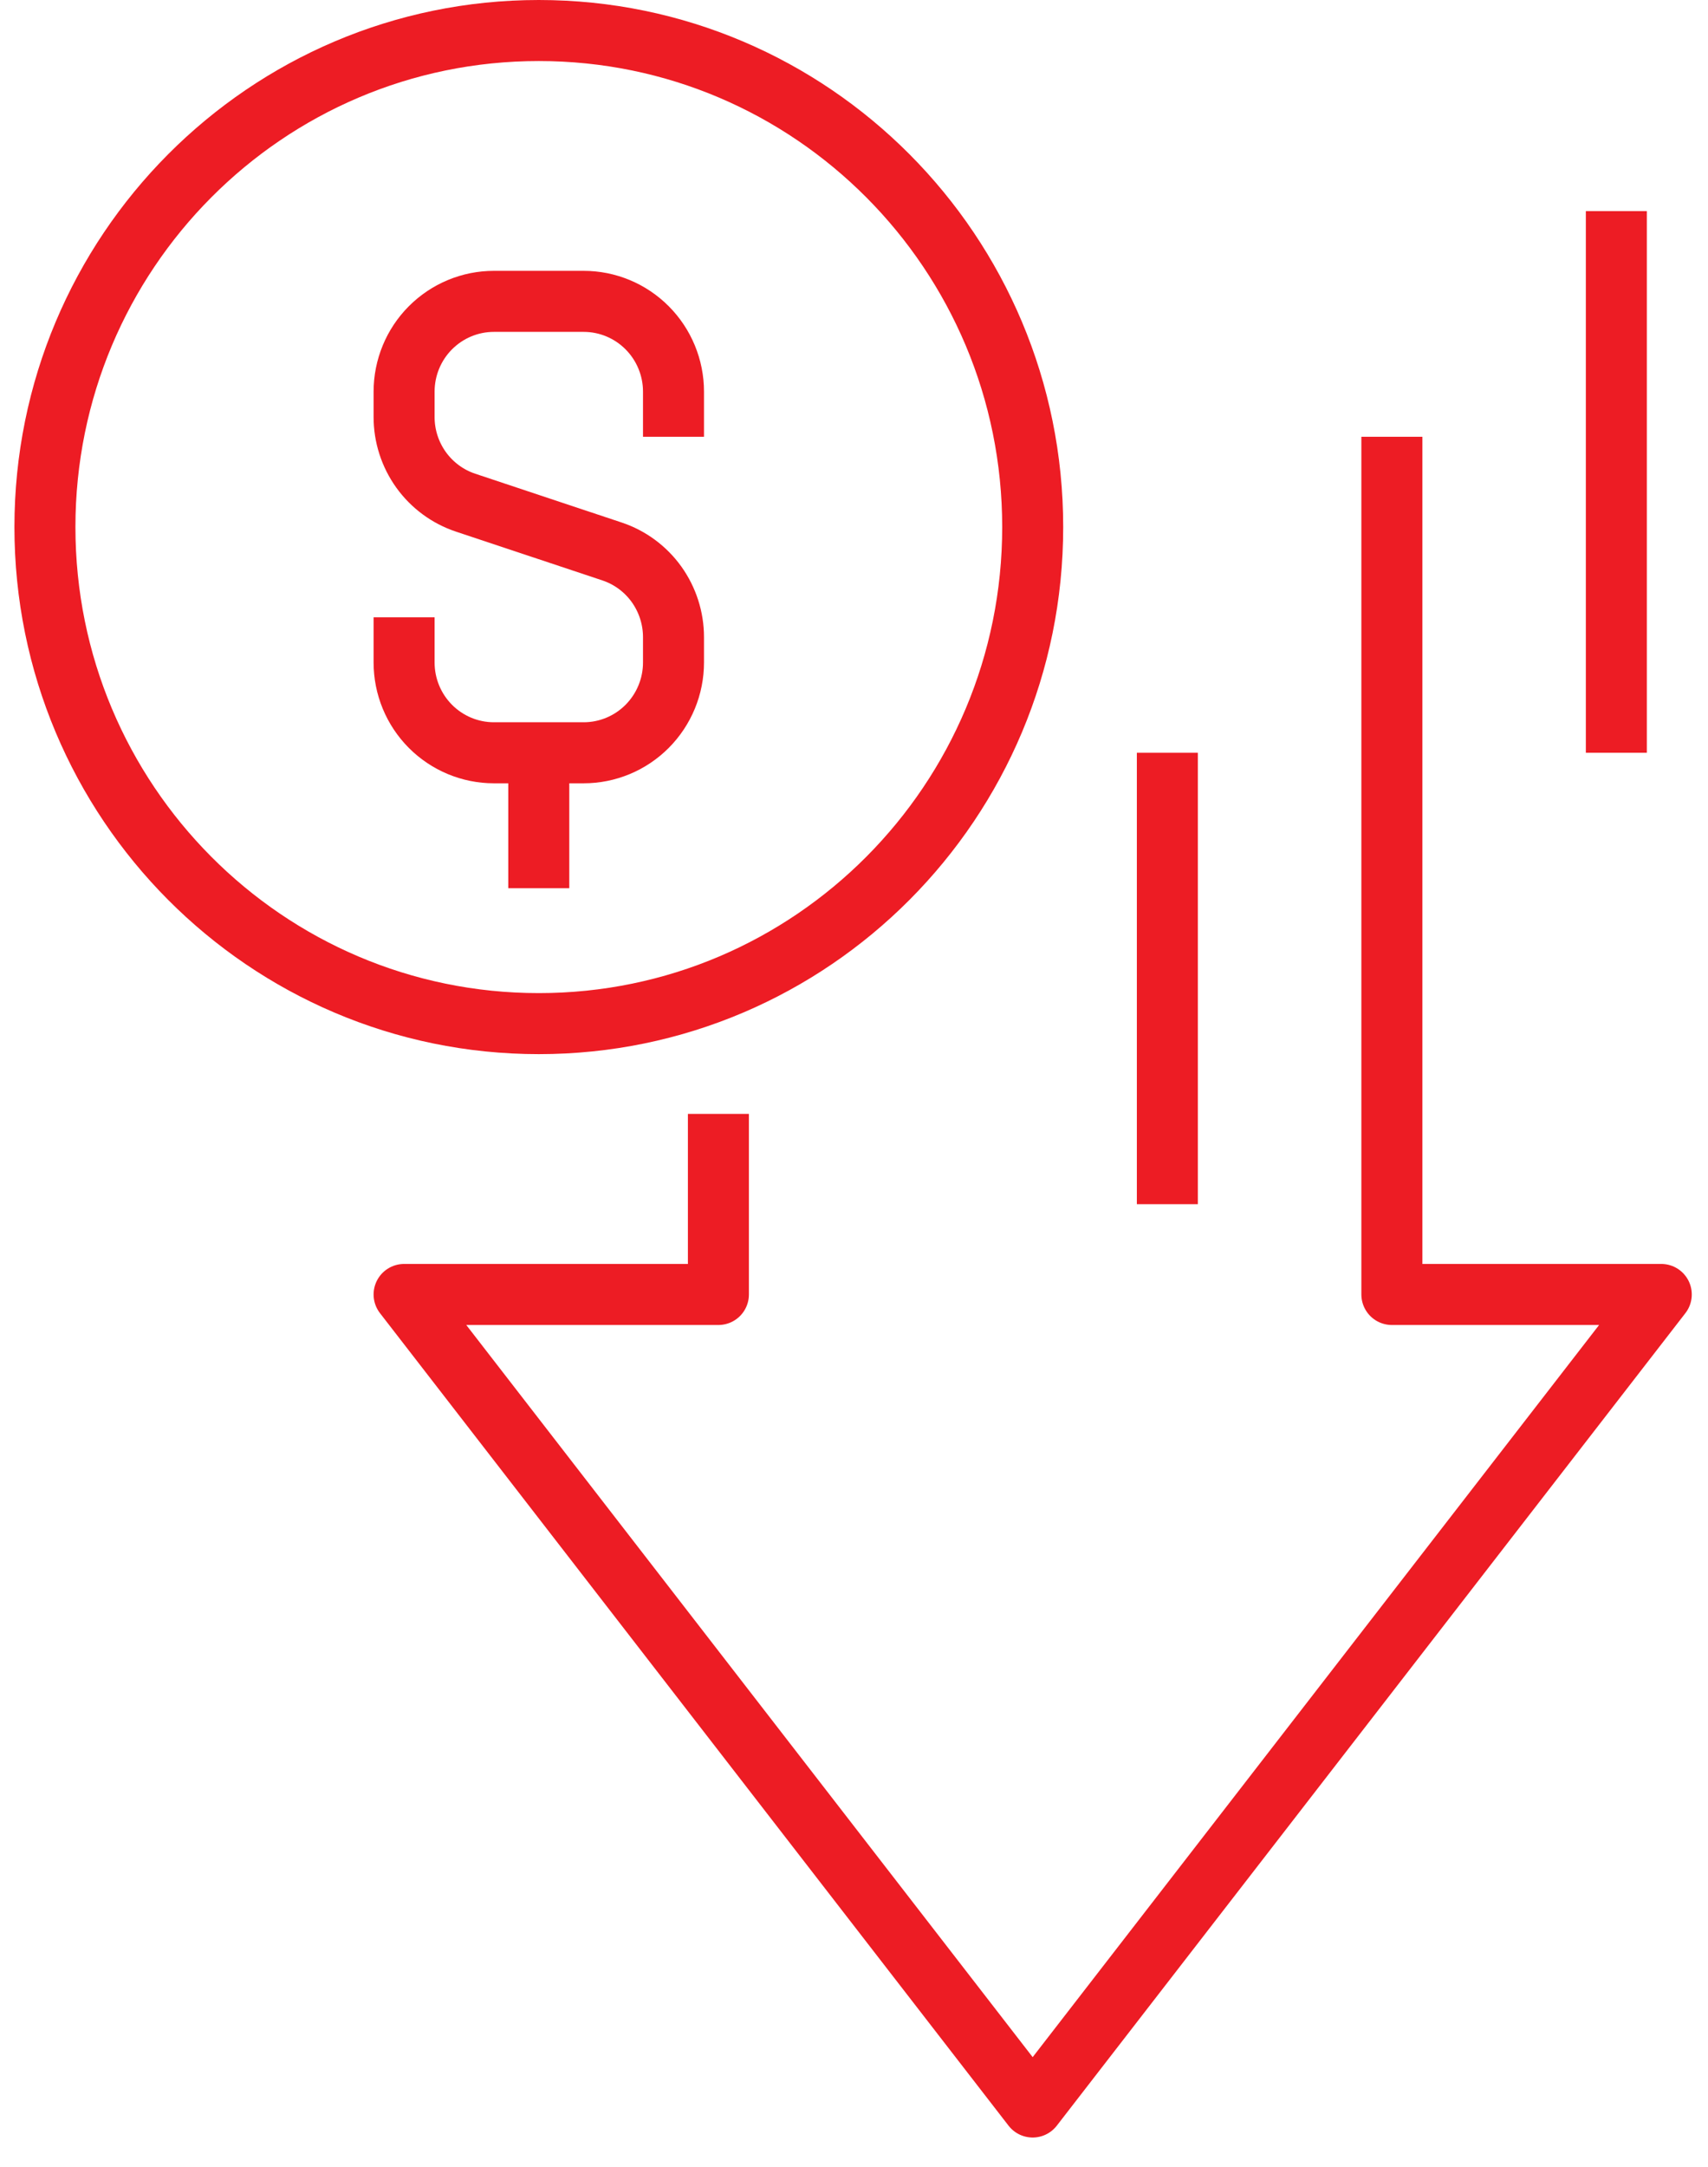
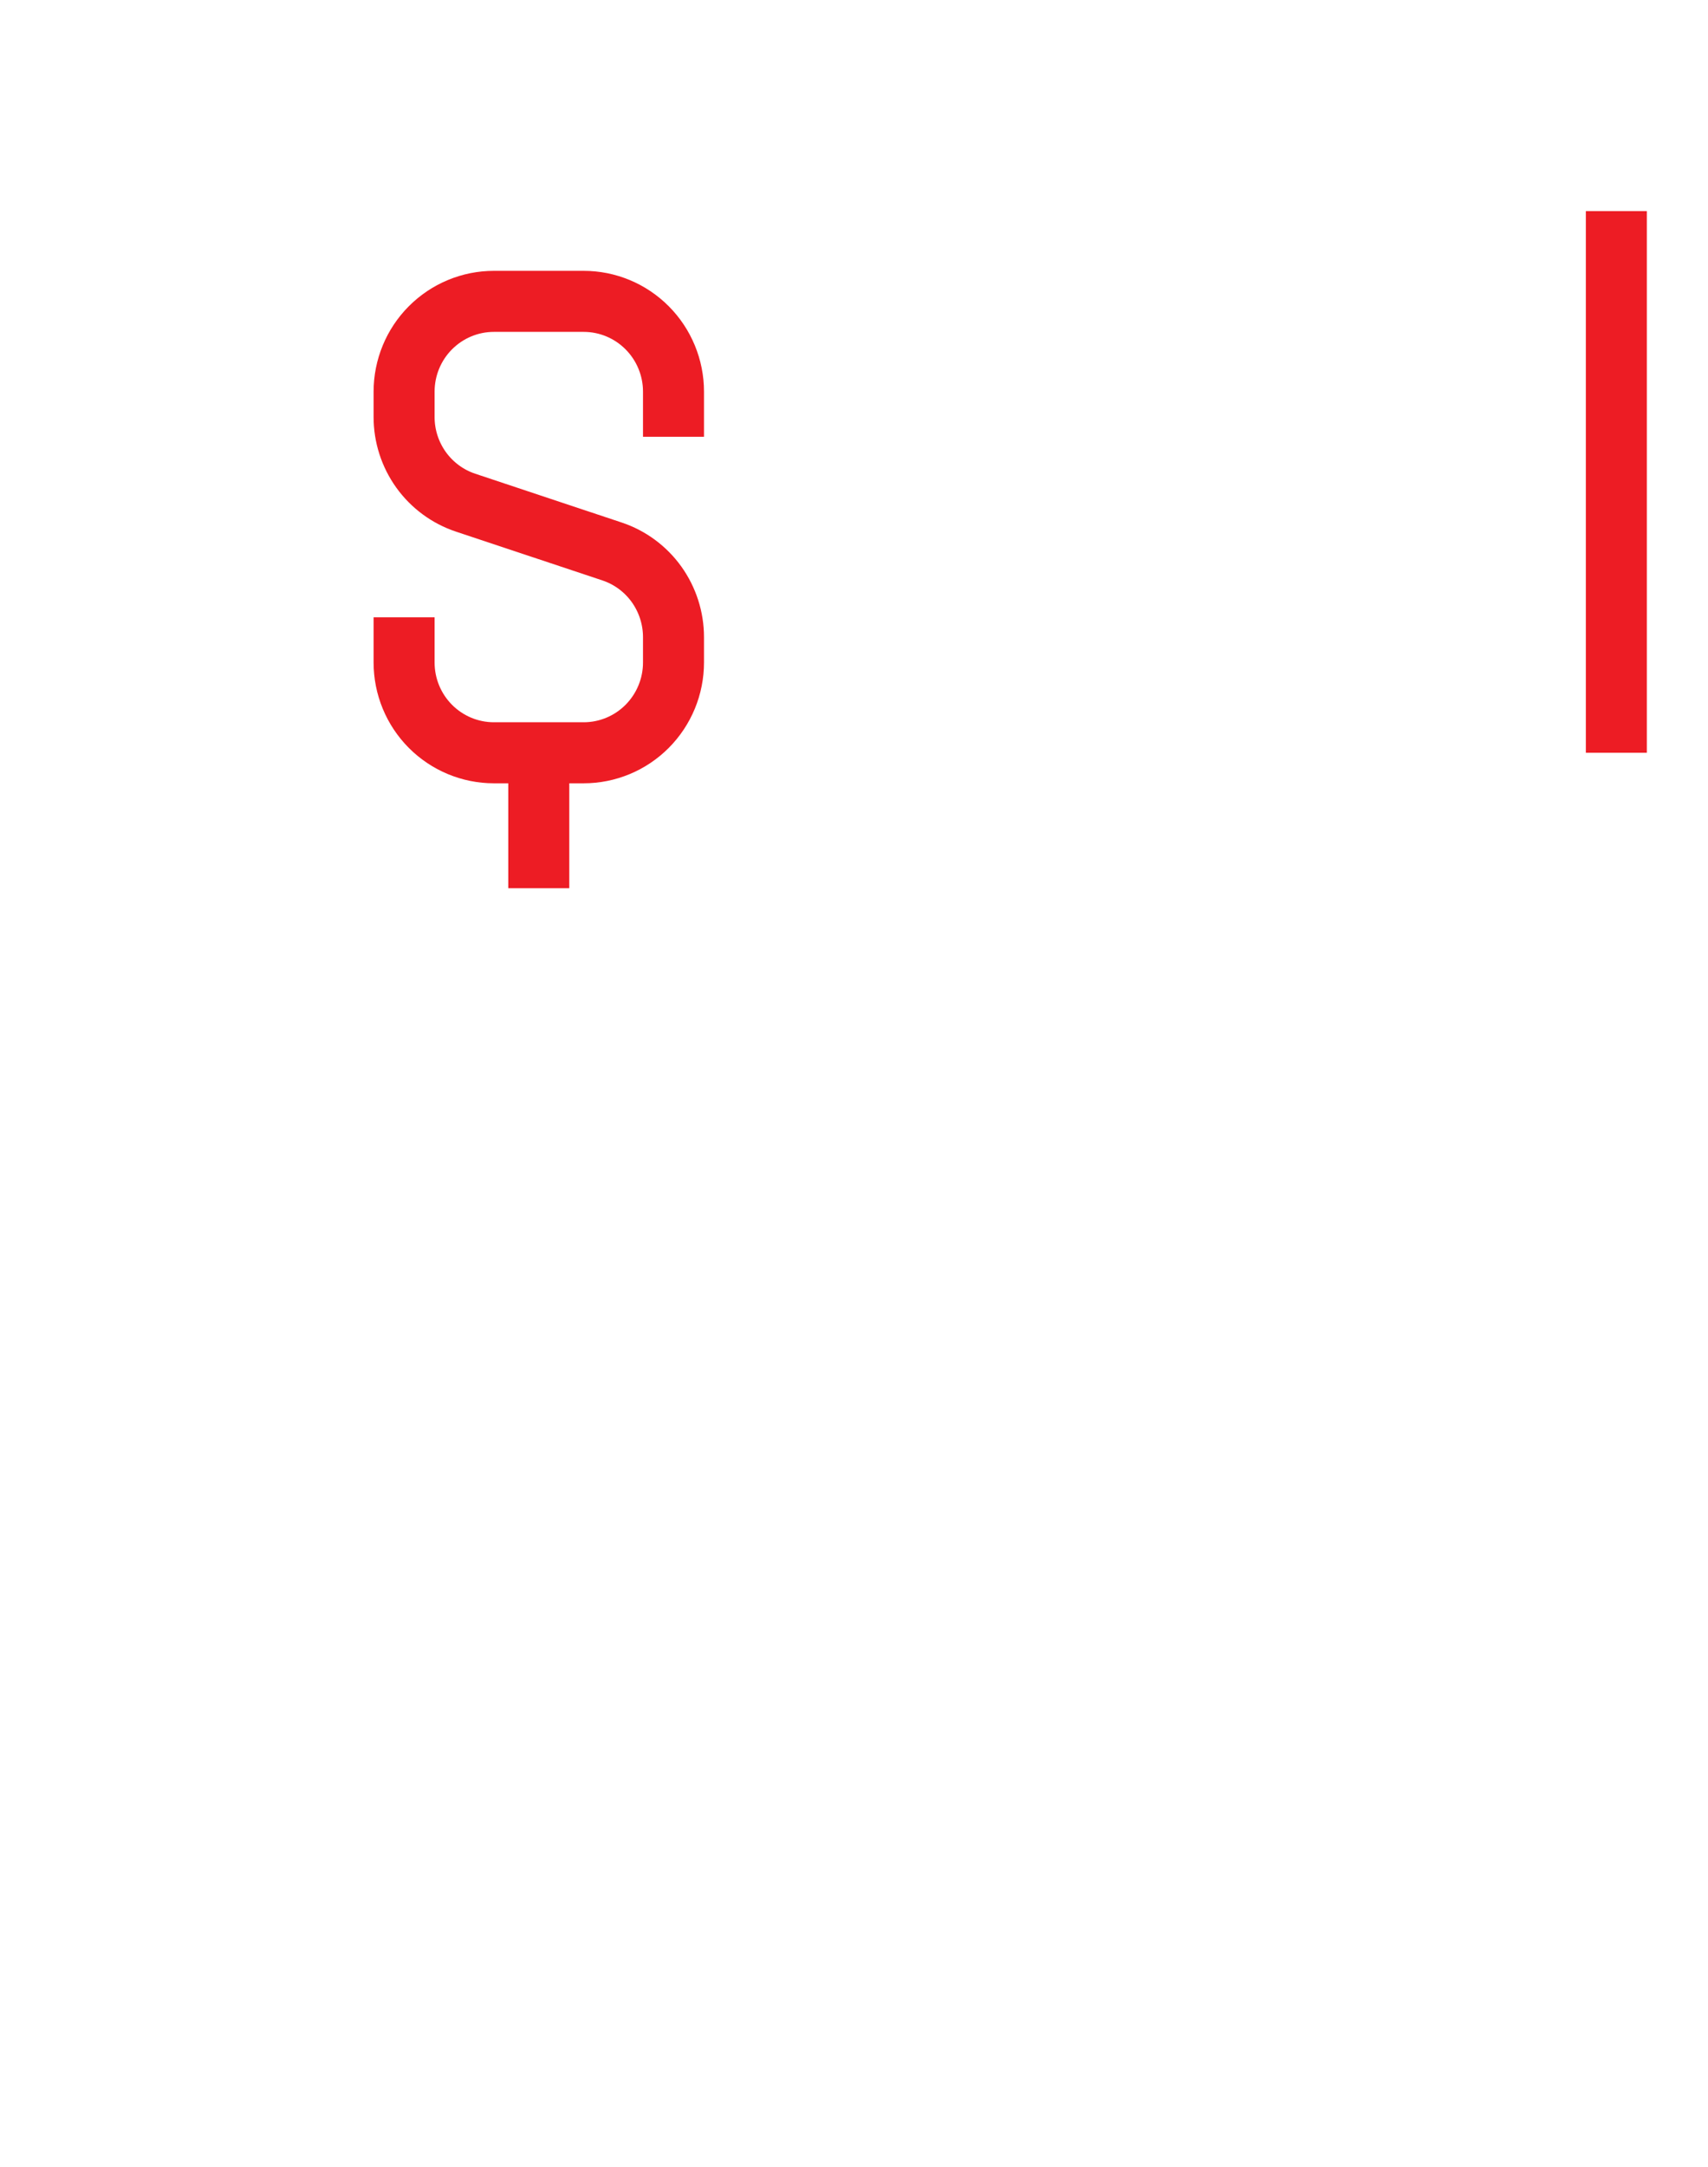
<svg xmlns="http://www.w3.org/2000/svg" width="56" height="71" viewBox="0 0 56 71" fill="none">
-   <path d="M17.666 33.542C26.609 33.542 33.859 26.257 33.859 17.271C33.859 8.285 26.609 1 17.666 1C8.723 1 1.473 8.285 1.473 17.271C1.473 26.257 8.723 33.542 17.666 33.542Z" stroke="#ED1C24" stroke-width="2" stroke-linejoin="round" />
  <path d="M22.082 14.312V12.833C22.082 12.049 21.771 11.296 21.219 10.742C20.667 10.187 19.918 9.875 19.137 9.875H16.193C15.412 9.875 14.664 10.187 14.111 10.742C13.559 11.296 13.249 12.049 13.249 12.833V13.662C13.248 14.284 13.443 14.89 13.805 15.395C14.167 15.899 14.678 16.276 15.266 16.472L20.065 18.07C20.652 18.265 21.163 18.642 21.526 19.147C21.887 19.652 22.082 20.258 22.082 20.88V21.708C22.082 22.493 21.771 23.245 21.219 23.8C20.667 24.355 19.918 24.667 19.137 24.667H16.193C15.412 24.667 14.664 24.355 14.111 23.8C13.559 23.245 13.249 22.493 13.249 21.708V20.229" stroke="#ED1C24" stroke-width="2" stroke-miterlimit="10" />
  <path d="M17.665 24.667V29.105" stroke="#ED1C24" stroke-width="2" stroke-miterlimit="10" />
-   <path d="M23.554 36.5V42.417H13.249L33.858 69.042L54.468 42.417H45.635V14.312" stroke="#ED1C24" stroke-width="2" stroke-linejoin="round" />
  <path d="M52.995 24.667V6.917" stroke="#ED1C24" stroke-width="2" stroke-linejoin="round" />
-   <path d="M38.274 24.667V39.459" stroke="#ED1C24" stroke-width="2" stroke-linejoin="round" />
</svg>